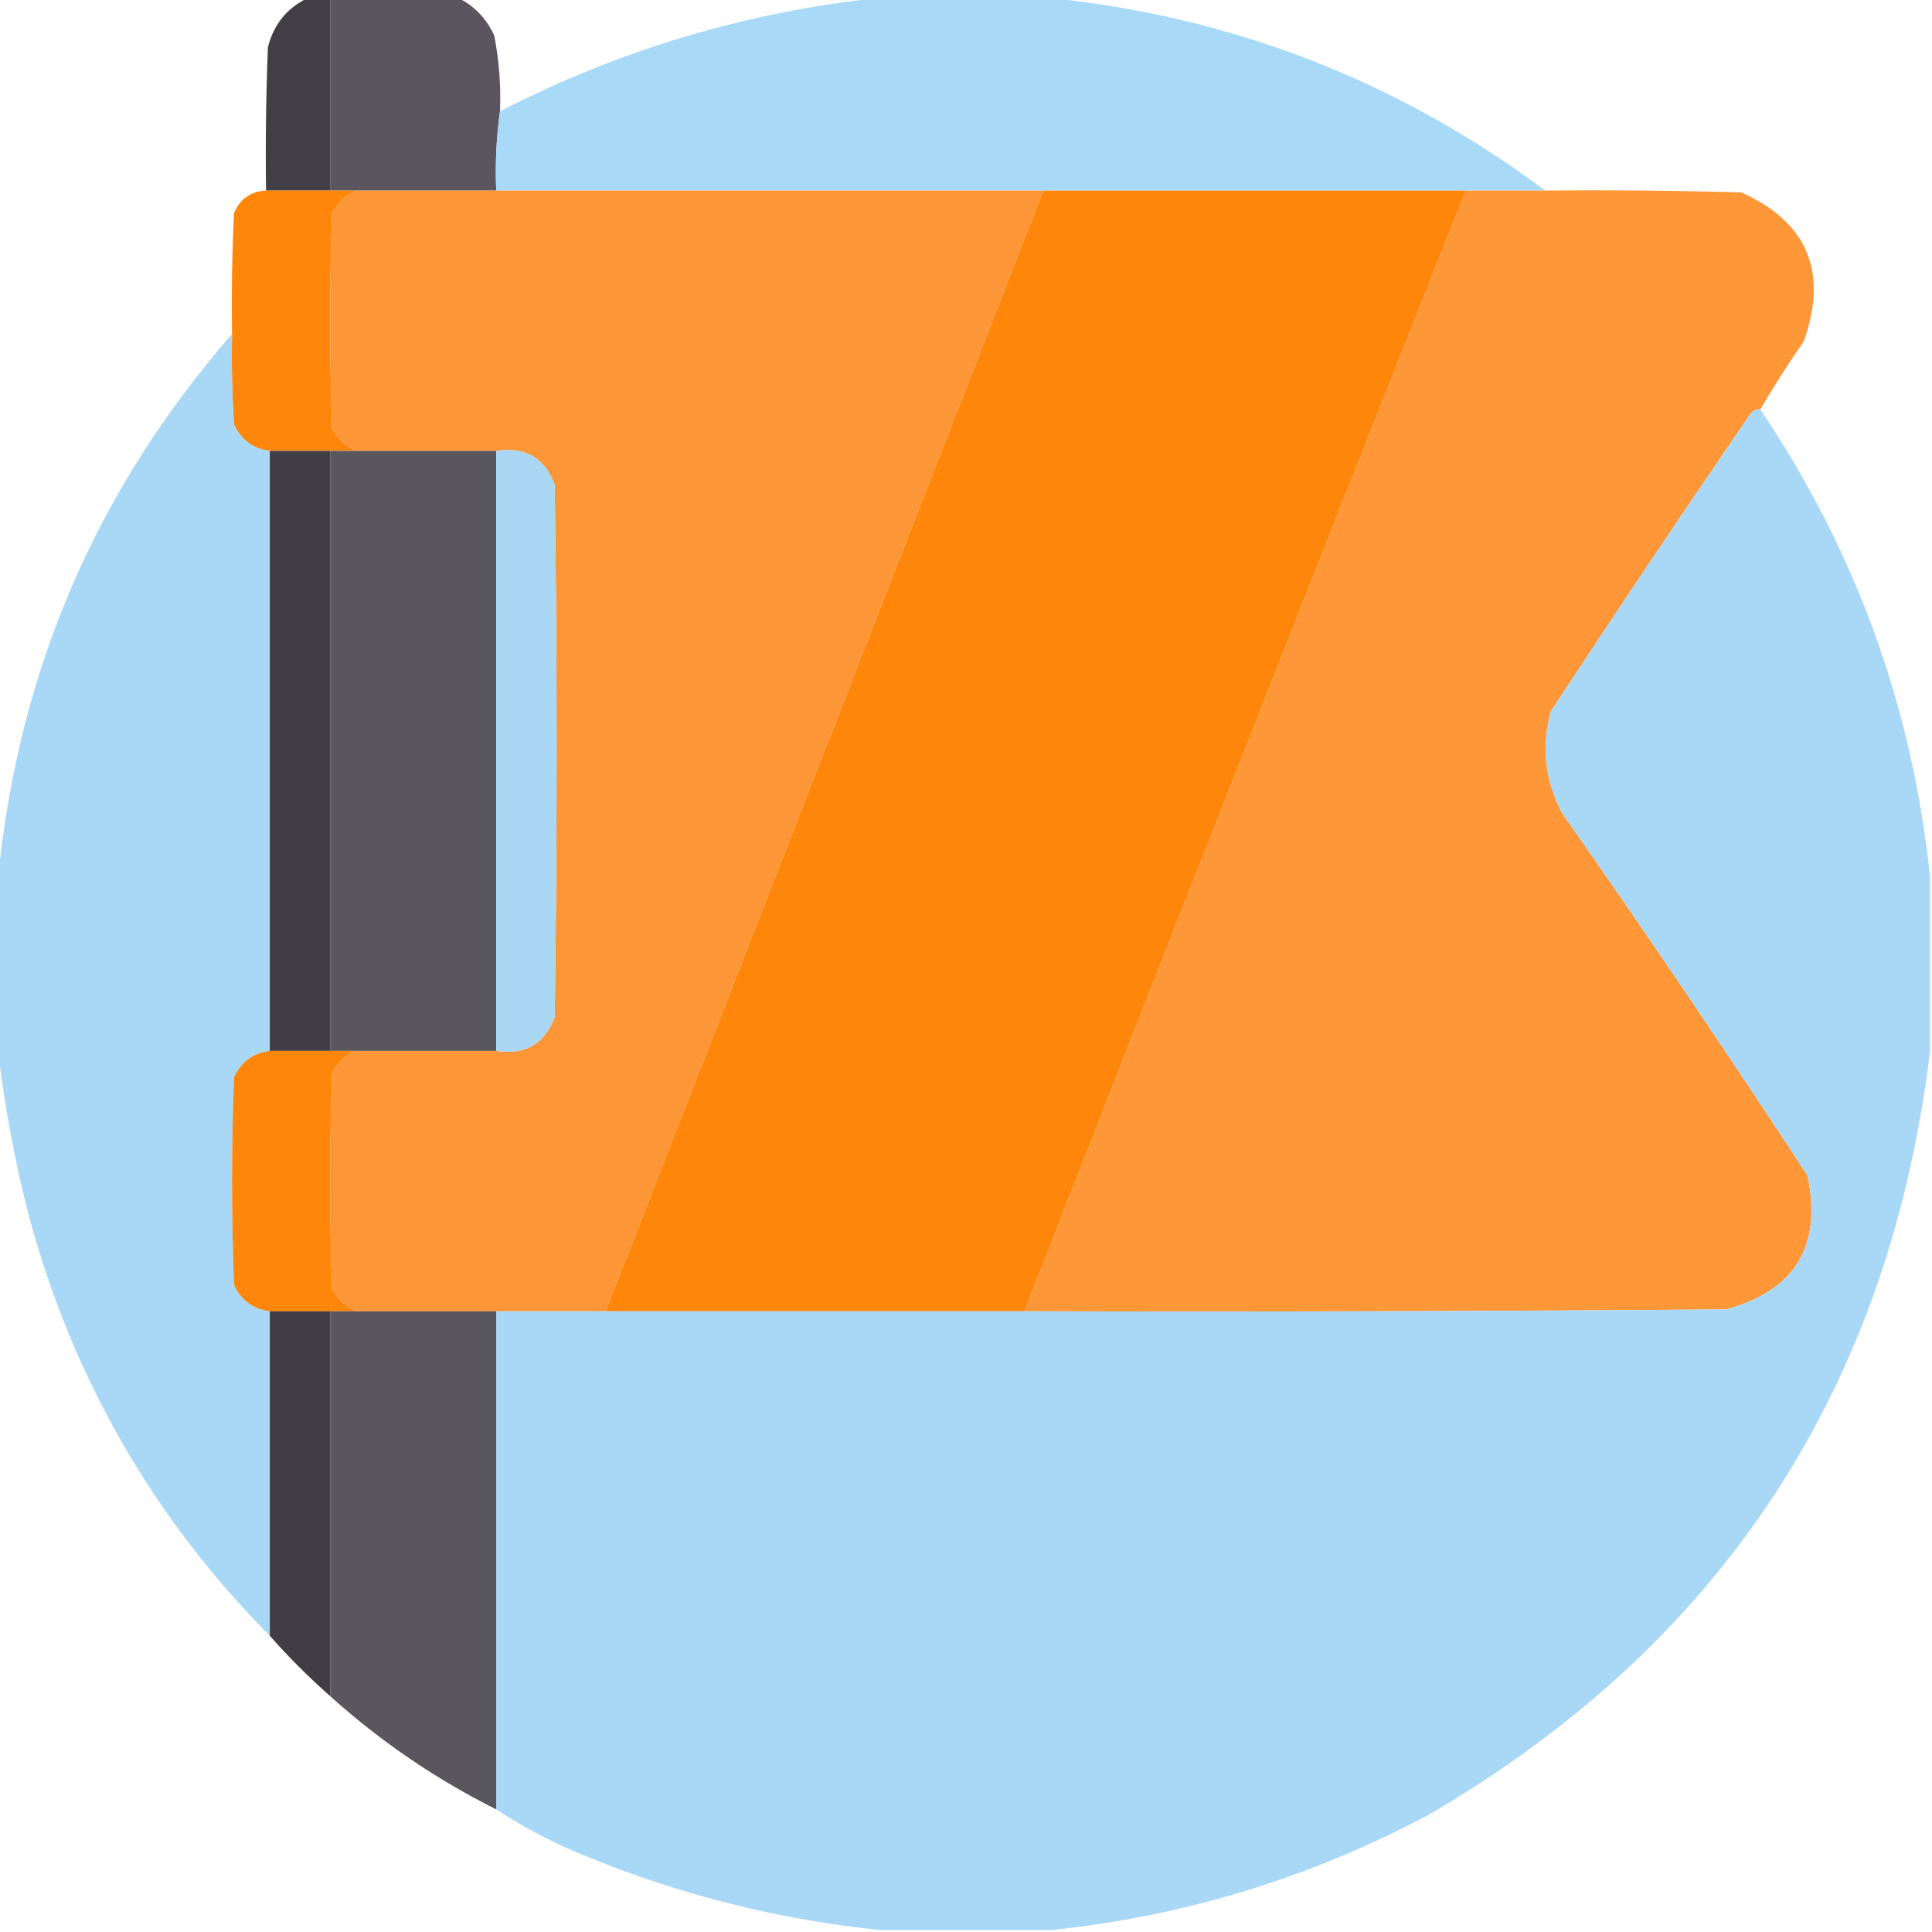
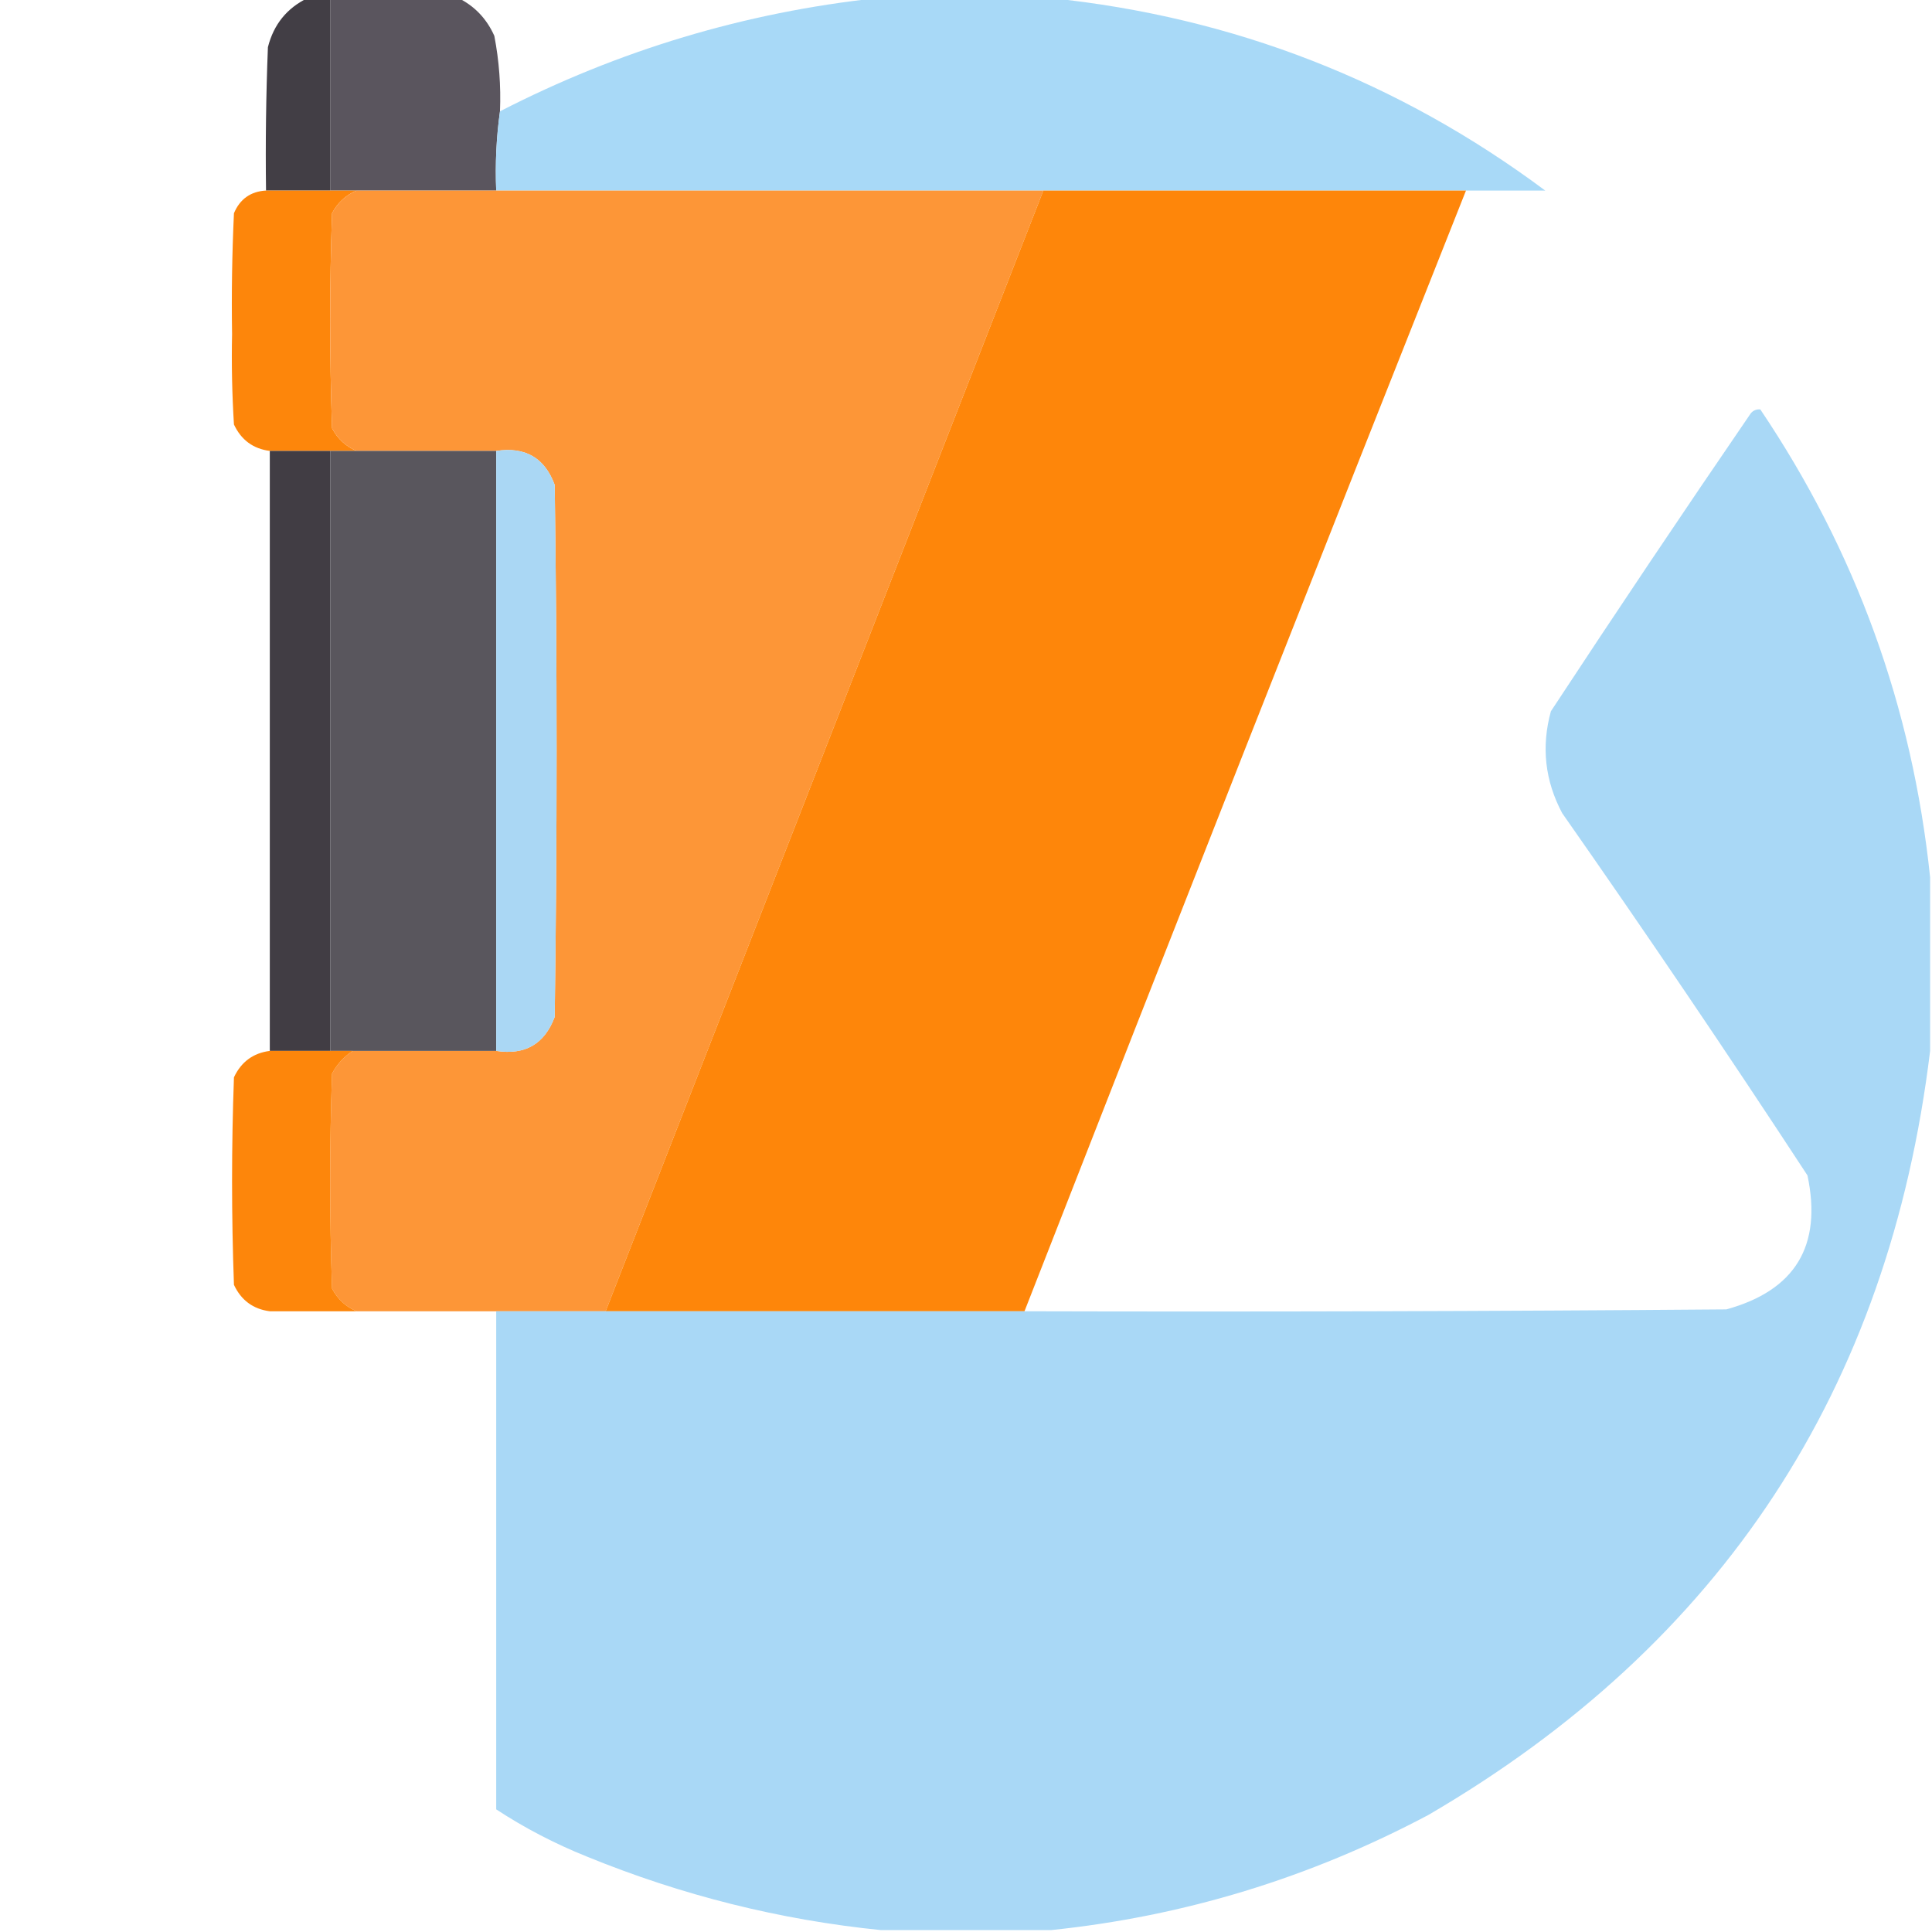
<svg xmlns="http://www.w3.org/2000/svg" width="512px" height="512px" style="shape-rendering:geometricPrecision; text-rendering:geometricPrecision; image-rendering:optimizeQuality; fill-rule:evenodd; clip-rule:evenodd">
  <g>
    <path style="opacity:0.998" fill="#5a555e" d="M 87.5,-0.5 C 98.833,-0.5 110.167,-0.5 121.5,-0.5C 125.811,1.647 128.978,4.98 131,9.5C 132.274,16.103 132.774,22.77 132.5,29.5C 131.538,36.412 131.205,43.412 131.5,50.5C 119.167,50.5 106.833,50.5 94.5,50.5C 92.167,50.5 89.833,50.5 87.5,50.5C 87.5,33.5 87.5,16.5 87.5,-0.5 Z" />
  </g>
  <g>
    <path style="opacity:0.993" fill="#a8d9f7" d="M 232.5,-0.5 C 247.833,-0.5 263.167,-0.5 278.5,-0.5C 326.936,4.529 370.603,21.529 409.5,50.5C 402.5,50.5 395.5,50.5 388.5,50.5C 351.167,50.5 313.833,50.5 276.5,50.5C 228.167,50.5 179.833,50.5 131.5,50.5C 131.205,43.412 131.538,36.412 132.5,29.5C 164.067,13.279 197.401,3.279 232.5,-0.5 Z" />
  </g>
  <g>
    <path style="opacity:1" fill="#423e45" d="M 81.5,-0.5 C 83.5,-0.5 85.5,-0.5 87.5,-0.5C 87.5,16.5 87.5,33.5 87.5,50.5C 81.833,50.5 76.167,50.5 70.5,50.5C 70.333,37.829 70.5,25.162 71,12.5C 72.524,6.485 76.024,2.152 81.5,-0.5 Z" />
  </g>
  <g>
    <path style="opacity:1" fill="#fd860b" d="M 70.5,50.5 C 76.167,50.5 81.833,50.5 87.5,50.5C 89.833,50.5 92.167,50.5 94.5,50.5C 91.66,51.687 89.494,53.687 88,56.5C 87.333,75.5 87.333,94.5 88,113.5C 89.494,116.314 91.66,118.314 94.5,119.5C 92.167,119.5 89.833,119.5 87.5,119.5C 82.167,119.5 76.833,119.5 71.5,119.5C 67.088,118.93 63.922,116.597 62,112.5C 61.5,104.507 61.334,96.507 61.5,88.5C 61.334,77.828 61.5,67.162 62,56.5C 63.605,52.724 66.438,50.724 70.5,50.5 Z" />
  </g>
  <g>
    <path style="opacity:1" fill="#fd9637" d="M 94.5,50.5 C 106.833,50.5 119.167,50.5 131.5,50.5C 179.833,50.5 228.167,50.5 276.5,50.5C 237.833,149.5 199.167,248.5 160.5,347.5C 150.833,347.5 141.167,347.5 131.5,347.5C 119.167,347.5 106.833,347.5 94.5,347.5C 91.66,346.314 89.494,344.314 88,341.5C 87.333,322.5 87.333,303.5 88,284.5C 89.36,281.977 91.193,279.977 93.5,278.5C 106.167,278.5 118.833,278.5 131.5,278.5C 139.147,279.681 144.313,276.681 147,269.5C 147.667,222.5 147.667,175.5 147,128.5C 144.354,121.327 139.187,118.327 131.5,119.5C 119.167,119.5 106.833,119.5 94.5,119.5C 91.66,118.314 89.494,116.314 88,113.5C 87.333,94.5 87.333,75.5 88,56.5C 89.494,53.687 91.66,51.687 94.5,50.5 Z" />
  </g>
  <g>
    <path style="opacity:1" fill="#fe860a" d="M 276.5,50.5 C 313.833,50.5 351.167,50.5 388.5,50.5C 349.219,149.394 310.219,248.394 271.5,347.5C 234.5,347.5 197.5,347.5 160.5,347.5C 199.167,248.5 237.833,149.5 276.5,50.5 Z" />
  </g>
  <g>
-     <path style="opacity:0.999" fill="#fd9738" d="M 388.5,50.5 C 395.5,50.5 402.5,50.5 409.5,50.5C 426.837,50.333 444.17,50.5 461.5,51C 479.041,58.921 484.541,72.088 478,90.5C 473.896,96.387 470.062,102.387 466.5,108.5C 465.504,108.414 464.671,108.748 464,109.5C 446.085,135.661 428.419,161.994 411,188.5C 408.422,197.902 409.422,206.902 414,215.5C 436.162,247.154 457.828,279.154 479,311.5C 482.932,330.146 475.765,341.98 457.5,347C 395.501,347.5 333.501,347.667 271.5,347.5C 310.219,248.394 349.219,149.394 388.5,50.5 Z" />
-   </g>
+     </g>
  <g>
-     <path style="opacity:0.994" fill="#a8d8f5" d="M 61.5,88.5 C 61.334,96.507 61.5,104.507 62,112.5C 63.922,116.597 67.088,118.93 71.5,119.5C 71.5,172.5 71.5,225.5 71.5,278.5C 67.088,279.07 63.922,281.403 62,285.5C 61.333,303.833 61.333,322.167 62,340.5C 63.922,344.597 67.088,346.93 71.5,347.5C 71.5,376.167 71.5,404.833 71.5,433.5C 40.859,402.582 19.692,365.915 8,323.5C 4.069,308.561 1.235,293.561 -0.5,278.5C -0.5,263.167 -0.5,247.833 -0.5,232.5C 4.887,177.746 25.554,129.746 61.5,88.5 Z" />
-   </g>
+     </g>
  <g>
    <path style="opacity:0.997" fill="#a9d8f6" d="M 466.5,108.5 C 491.801,146.069 506.801,187.402 511.5,232.5C 511.5,247.833 511.5,263.167 511.5,278.5C 500.612,368.144 456.279,435.644 378.5,481C 347.029,497.695 313.696,507.861 278.5,511.5C 263.5,511.5 248.5,511.5 233.5,511.5C 206.684,508.796 180.684,502.296 155.5,492C 146.998,488.584 138.998,484.417 131.5,479.5C 131.5,435.5 131.5,391.5 131.5,347.5C 141.167,347.5 150.833,347.5 160.5,347.5C 197.5,347.5 234.5,347.5 271.5,347.5C 333.501,347.667 395.501,347.5 457.5,347C 475.765,341.98 482.932,330.146 479,311.5C 457.828,279.154 436.162,247.154 414,215.5C 409.422,206.902 408.422,197.902 411,188.5C 428.419,161.994 446.085,135.661 464,109.5C 464.671,108.748 465.504,108.414 466.5,108.5 Z" />
  </g>
  <g>
    <path style="opacity:1" fill="#413d44" d="M 71.5,119.5 C 76.833,119.5 82.167,119.5 87.5,119.5C 87.5,172.5 87.5,225.5 87.5,278.5C 82.167,278.5 76.833,278.5 71.5,278.5C 71.5,225.5 71.5,172.5 71.5,119.5 Z" />
  </g>
  <g>
    <path style="opacity:1" fill="#59565d" d="M 87.5,119.5 C 89.833,119.5 92.167,119.5 94.5,119.5C 106.833,119.5 119.167,119.5 131.5,119.5C 131.5,172.5 131.5,225.5 131.5,278.5C 118.833,278.5 106.167,278.5 93.5,278.5C 91.5,278.5 89.5,278.5 87.5,278.5C 87.5,225.5 87.5,172.5 87.5,119.5 Z" />
  </g>
  <g>
    <path style="opacity:1" fill="#aad7f4" d="M 131.5,119.5 C 139.187,118.327 144.354,121.327 147,128.5C 147.667,175.5 147.667,222.5 147,269.5C 144.313,276.681 139.147,279.681 131.5,278.5C 131.5,225.5 131.5,172.5 131.5,119.5 Z" />
  </g>
  <g>
    <path style="opacity:1" fill="#fd860b" d="M 71.5,278.5 C 76.833,278.5 82.167,278.5 87.5,278.5C 89.5,278.5 91.5,278.5 93.5,278.5C 91.193,279.977 89.36,281.977 88,284.5C 87.333,303.5 87.333,322.5 88,341.5C 89.494,344.314 91.66,346.314 94.5,347.5C 92.167,347.5 89.833,347.5 87.5,347.5C 82.167,347.5 76.833,347.5 71.5,347.5C 67.088,346.93 63.922,344.597 62,340.5C 61.333,322.167 61.333,303.833 62,285.5C 63.922,281.403 67.088,279.07 71.5,278.5 Z" />
  </g>
  <g>
-     <path style="opacity:1" fill="#413d44" d="M 71.5,347.5 C 76.833,347.5 82.167,347.5 87.5,347.5C 87.5,381.5 87.5,415.5 87.5,449.5C 81.833,444.5 76.5,439.167 71.5,433.5C 71.5,404.833 71.5,376.167 71.5,347.5 Z" />
-   </g>
+     </g>
  <g>
-     <path style="opacity:0.999" fill="#5a565e" d="M 87.5,347.5 C 89.833,347.5 92.167,347.5 94.5,347.5C 106.833,347.5 119.167,347.5 131.5,347.5C 131.5,391.5 131.5,435.5 131.5,479.5C 115.481,471.48 100.814,461.48 87.5,449.5C 87.5,415.5 87.5,381.5 87.5,347.5 Z" />
-   </g>
+     </g>
</svg>